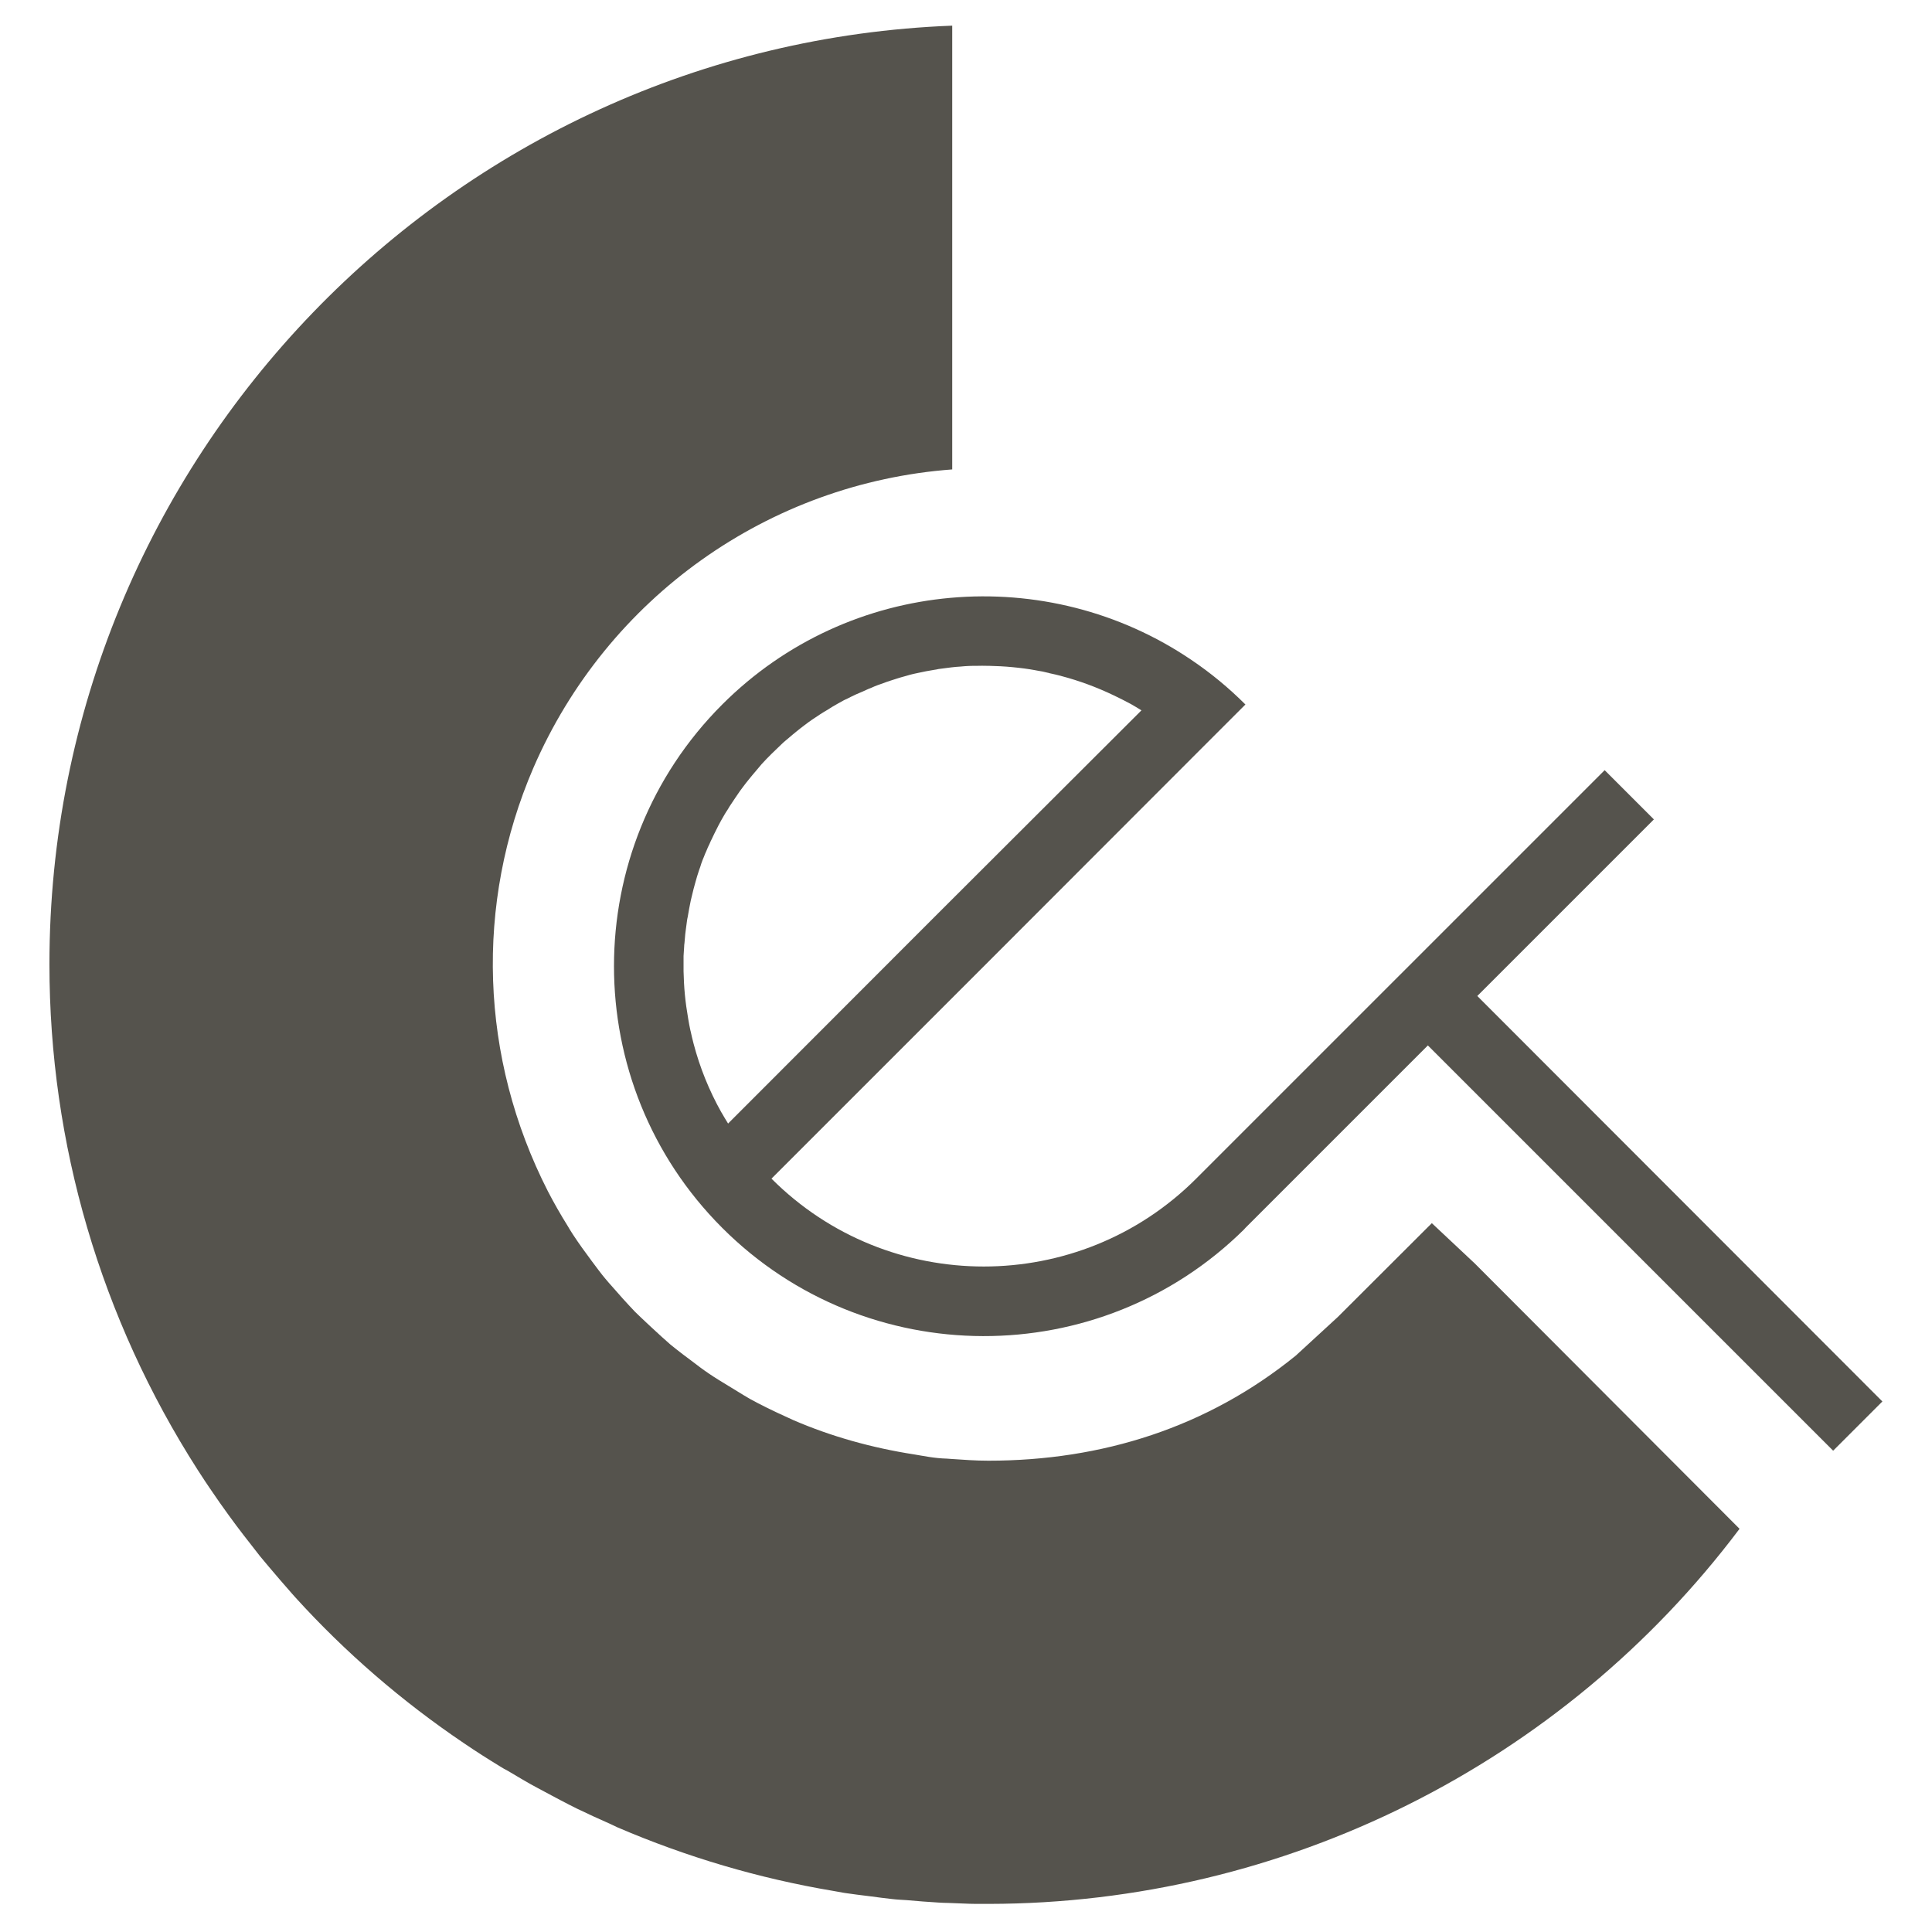
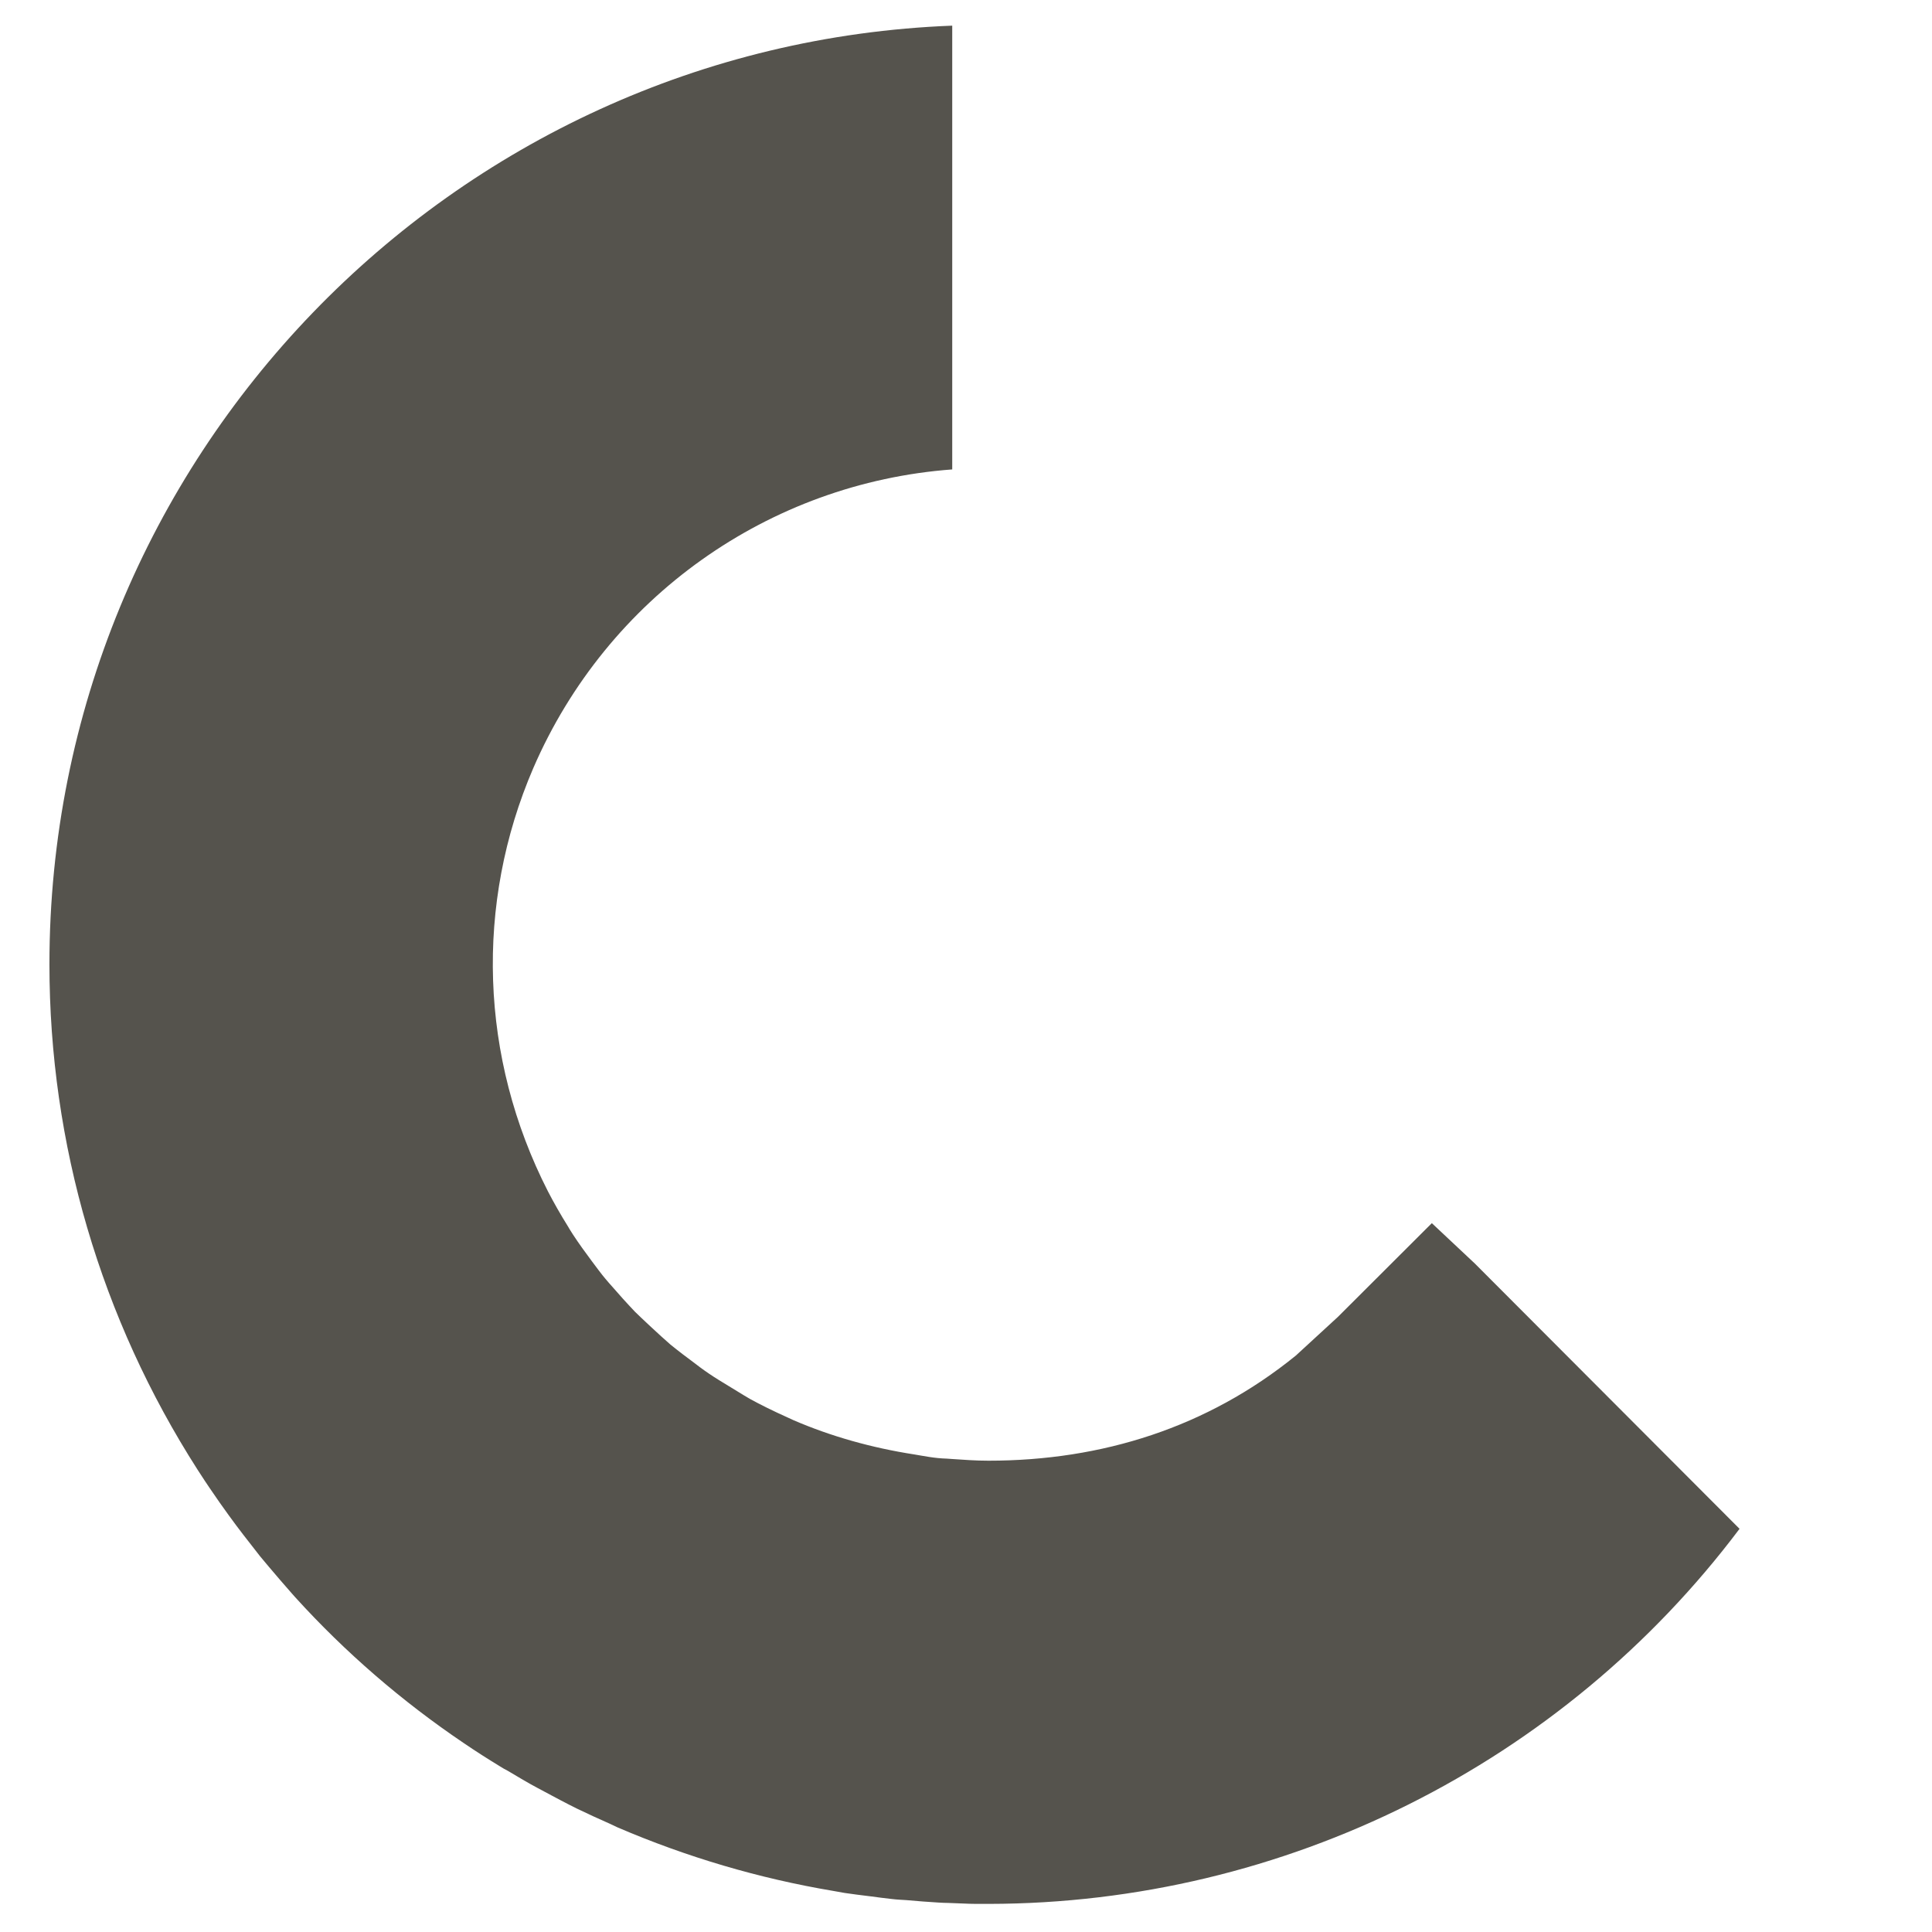
<svg xmlns="http://www.w3.org/2000/svg" version="1.1" id="sized_centered" x="0px" y="0px" viewBox="0 0 1024 1024" enable-background="new 0 0 1024 1024" xml:space="preserve">
  <g id="CET_logo">
    <path fill="#55534D" d="M758.9,648.3l-49.8,49.7l-22.3,20.5c-46.8,38-102.6,55.7-162.9,55.7c-7,0-13.2-0.5-19.3-0.9l-2.8-0.2   c-1.6-0.1-3.2-0.1-4.7-0.3c-3.1-0.3-6-0.8-8.9-1.3l-3.5-0.6c-22.6-3.5-44.3-9.6-64.2-18.2c-0.9-0.4-1.8-0.8-2.6-1.2   c-8.2-3.7-14.7-6.9-20.5-10.1c-2.3-1.3-4.5-2.7-6.8-4.1l-4.1-2.5c-3.6-2.2-7.3-4.4-10.8-6.8c-3.1-2.1-6.3-4.5-9.4-6.9l-4.4-3.3   c-2.2-1.7-4.4-3.4-6.6-5.2c-3.2-2.8-6.4-5.7-9.5-8.6l-3-2.8c-2.1-2-4.2-3.9-6.2-5.9c-2.2-2.3-4.3-4.6-6.4-6.9l-3.8-4.3   c-2.5-2.8-5-5.6-7.3-8.5c-1.3-1.6-2.5-3.3-3.8-5l-1.5-2c-3.5-4.7-7-9.5-10.2-14.4c-0.6-0.9-1.1-1.8-1.7-2.7l-0.7-1.2   c-4.3-6.9-7.8-13.1-10.8-18.9c-36.1-70.7-38.8-152.3-7.7-224.4c39.2-90.5,124.9-151,222-158.2V13.6   C239.1,23.8,26.2,243.1,26.2,511.1c0,95.2,27.2,187.8,78.6,268l1.3,2c3.2,5,6.8,10.2,10.4,15.4c1.6,2.3,3.2,4.5,4.8,6.7   c2.5,3.5,5.1,6.9,7.7,10.3c3,3.9,5.9,7.6,8.8,11.3l4.6,5.5c4.1,4.9,8.3,9.7,12.5,14.5l1.6,1.8c26.5,29.2,56.5,55.1,89.2,77.2   c6.6,4.5,12.9,8.5,19.3,12.4c1.4,0.9,2.8,1.7,4.2,2.4c5.4,3.2,10.5,6.3,15.8,9.1c2.5,1.3,4.9,2.6,7.3,3.9l4.9,2.6   c2.9,1.5,5.7,3,8.6,4.4c5.8,2.8,11.7,5.5,17.6,8.1l3.8,1.8c36.8,15.8,75.1,27.1,114.3,33.7l6.2,1.1c2.2,0.3,4.3,0.6,6.5,0.9   l7.2,0.9c3.7,0.5,7.5,1,11.2,1.4c1.5,0.2,3,0.3,4.5,0.4l3.3,0.2c5.8,0.5,11.5,1,17.1,1.3c1.7,0.1,3.5,0.2,5.2,0.2l7.7,0.3   c2.3,0.1,4.7,0.2,7.1,0.2h6.6c156.7-0.2,304.2-74.2,397.9-198.8L781.7,669.7L758.9,648.3z" />
-     <path fill="#55534D" d="M783,527.9l93.6-93.6l-26.1-26.1L634,624.7c-62.1,62.1-163.1,62.1-225.1,0l112.6-112.6L634,399.5l26.1-26.1   l0,0c-8.9-8.9-18.5-16.8-28.6-23.6c-76.3-51.8-181.2-43.9-248.7,23.6c-76.5,76.5-76.5,200.9,0,277.4c76.2,76.2,200,76.5,276.6,0.8   l0,0l0.7-0.8l0,0l96.7-96.7l214.8,214.8l26.1-26.1L783,527.9z M382.5,589.8c-0.1-0.1-0.1-0.2-0.2-0.3   c-6.5-11.6-11.4-23.8-14.7-36.4c0-0.2-0.1-0.3-0.1-0.4c-0.5-2-1-3.9-1.4-5.9c-0.1-0.3-0.1-0.5-0.2-0.8c-0.4-1.9-0.8-3.9-1.1-5.8   c0-0.2-0.1-0.4-0.1-0.6c-0.7-4.1-1.3-8.2-1.7-12.4c-0.4-4.1-0.6-8.3-0.7-12.4c0-0.3,0-0.7,0-1c0-1.7,0-3.4,0-5.1c0-0.7,0-1.3,0-2   c0.1-1.6,0.2-3.2,0.3-4.7c0-0.8,0.1-1.5,0.2-2.3c0.1-1.5,0.3-3,0.4-4.6c0.1-0.8,0.2-1.6,0.3-2.4c0.2-1.5,0.4-3,0.6-4.5   c0.1-0.7,0.2-1.5,0.4-2.2c0.5-2.9,1-5.8,1.6-8.6c0.2-0.8,0.4-1.7,0.6-2.5c0.3-1.3,0.6-2.5,0.9-3.7c0.3-1.1,0.6-2.2,0.9-3.3   c0.3-1.2,0.7-2.3,1-3.5c0.4-1.1,0.7-2.3,1.1-3.4c0.4-1.1,0.8-2.2,1.1-3.3c0.4-1.2,0.9-2.4,1.4-3.6c0.4-1,0.8-2.1,1.3-3.1   c0.5-1.3,1.1-2.6,1.7-3.8c0.4-0.9,0.8-1.9,1.3-2.8c0.8-1.7,1.6-3.4,2.5-5.1c0.3-0.5,0.5-1.1,0.8-1.6c1.1-2.1,2.2-4.1,3.4-6.1   c0.4-0.7,0.9-1.5,1.4-2.2c0.8-1.4,1.7-2.8,2.6-4.1c0.5-0.8,1.1-1.6,1.6-2.4c0.9-1.3,1.7-2.5,2.6-3.8c0.6-0.8,1.2-1.6,1.8-2.4   c0.9-1.2,1.9-2.5,2.9-3.7c0.6-0.7,1.2-1.5,1.8-2.2c1.1-1.3,2.2-2.6,3.3-3.9c0.5-0.6,1.1-1.3,1.6-1.9c1.7-1.9,3.5-3.7,5.3-5.5   c1.8-1.8,3.7-3.5,5.5-5.3c0.6-0.6,1.2-1.1,1.8-1.6c1.3-1.1,2.6-2.2,3.9-3.3c0.7-0.6,1.5-1.2,2.2-1.8c1.2-1,2.4-1.9,3.7-2.9   c0.8-0.6,1.6-1.2,2.4-1.8c1.3-0.9,2.5-1.8,3.8-2.6c0.8-0.5,1.6-1.1,2.4-1.6c1.4-0.9,2.7-1.7,4.1-2.5c0.7-0.5,1.5-0.9,2.2-1.4   c2-1.2,4-2.3,6-3.4c0.6-0.3,1.1-0.6,1.7-0.8c1.7-0.9,3.4-1.7,5.1-2.5c0.9-0.4,1.8-0.8,2.8-1.2c1.3-0.6,2.5-1.1,3.8-1.7   c1-0.4,2.1-0.8,3.1-1.3c1.2-0.5,2.3-0.9,3.5-1.3c1.1-0.4,2.2-0.8,3.3-1.2c1.1-0.4,2.3-0.7,3.4-1.1c1.1-0.4,2.3-0.7,3.5-1.1   c1.1-0.3,2.2-0.6,3.2-0.9c1.2-0.4,2.5-0.7,3.7-1c0.8-0.2,1.5-0.3,2.3-0.5c3-0.7,5.9-1.2,8.9-1.7c0.7-0.1,1.4-0.2,2.1-0.4   c1.5-0.2,3-0.4,4.6-0.6c0.8-0.1,1.6-0.2,2.4-0.3c1.5-0.2,3.1-0.3,4.6-0.4c0.8-0.1,1.5-0.1,2.3-0.2c1.6-0.1,3.2-0.2,4.8-0.2   c0.6,0,1.3,0,1.9,0c1.7,0,3.4-0.1,5.2,0c0.3,0,0.6,0,0.9,0c4.2,0.1,8.4,0.3,12.5,0.7c4.2,0.4,8.3,0.9,12.5,1.7   c0.1,0,0.3,0.1,0.5,0.1c2,0.3,4,0.7,5.9,1.2c0.2,0,0.5,0.1,0.7,0.2c2,0.4,4,0.9,6,1.4c0.1,0,0.2,0.1,0.3,0.1   c9.5,2.5,18.7,5.9,27.7,10.2c3,1.4,5.9,2.9,8.9,4.5c0.1,0,0.1,0.1,0.2,0.1c1.9,1.1,3.8,2.2,5.7,3.4L495.3,486L385.9,595.5   C384.7,593.6,383.6,591.7,382.5,589.8z" />
  </g>
</svg>